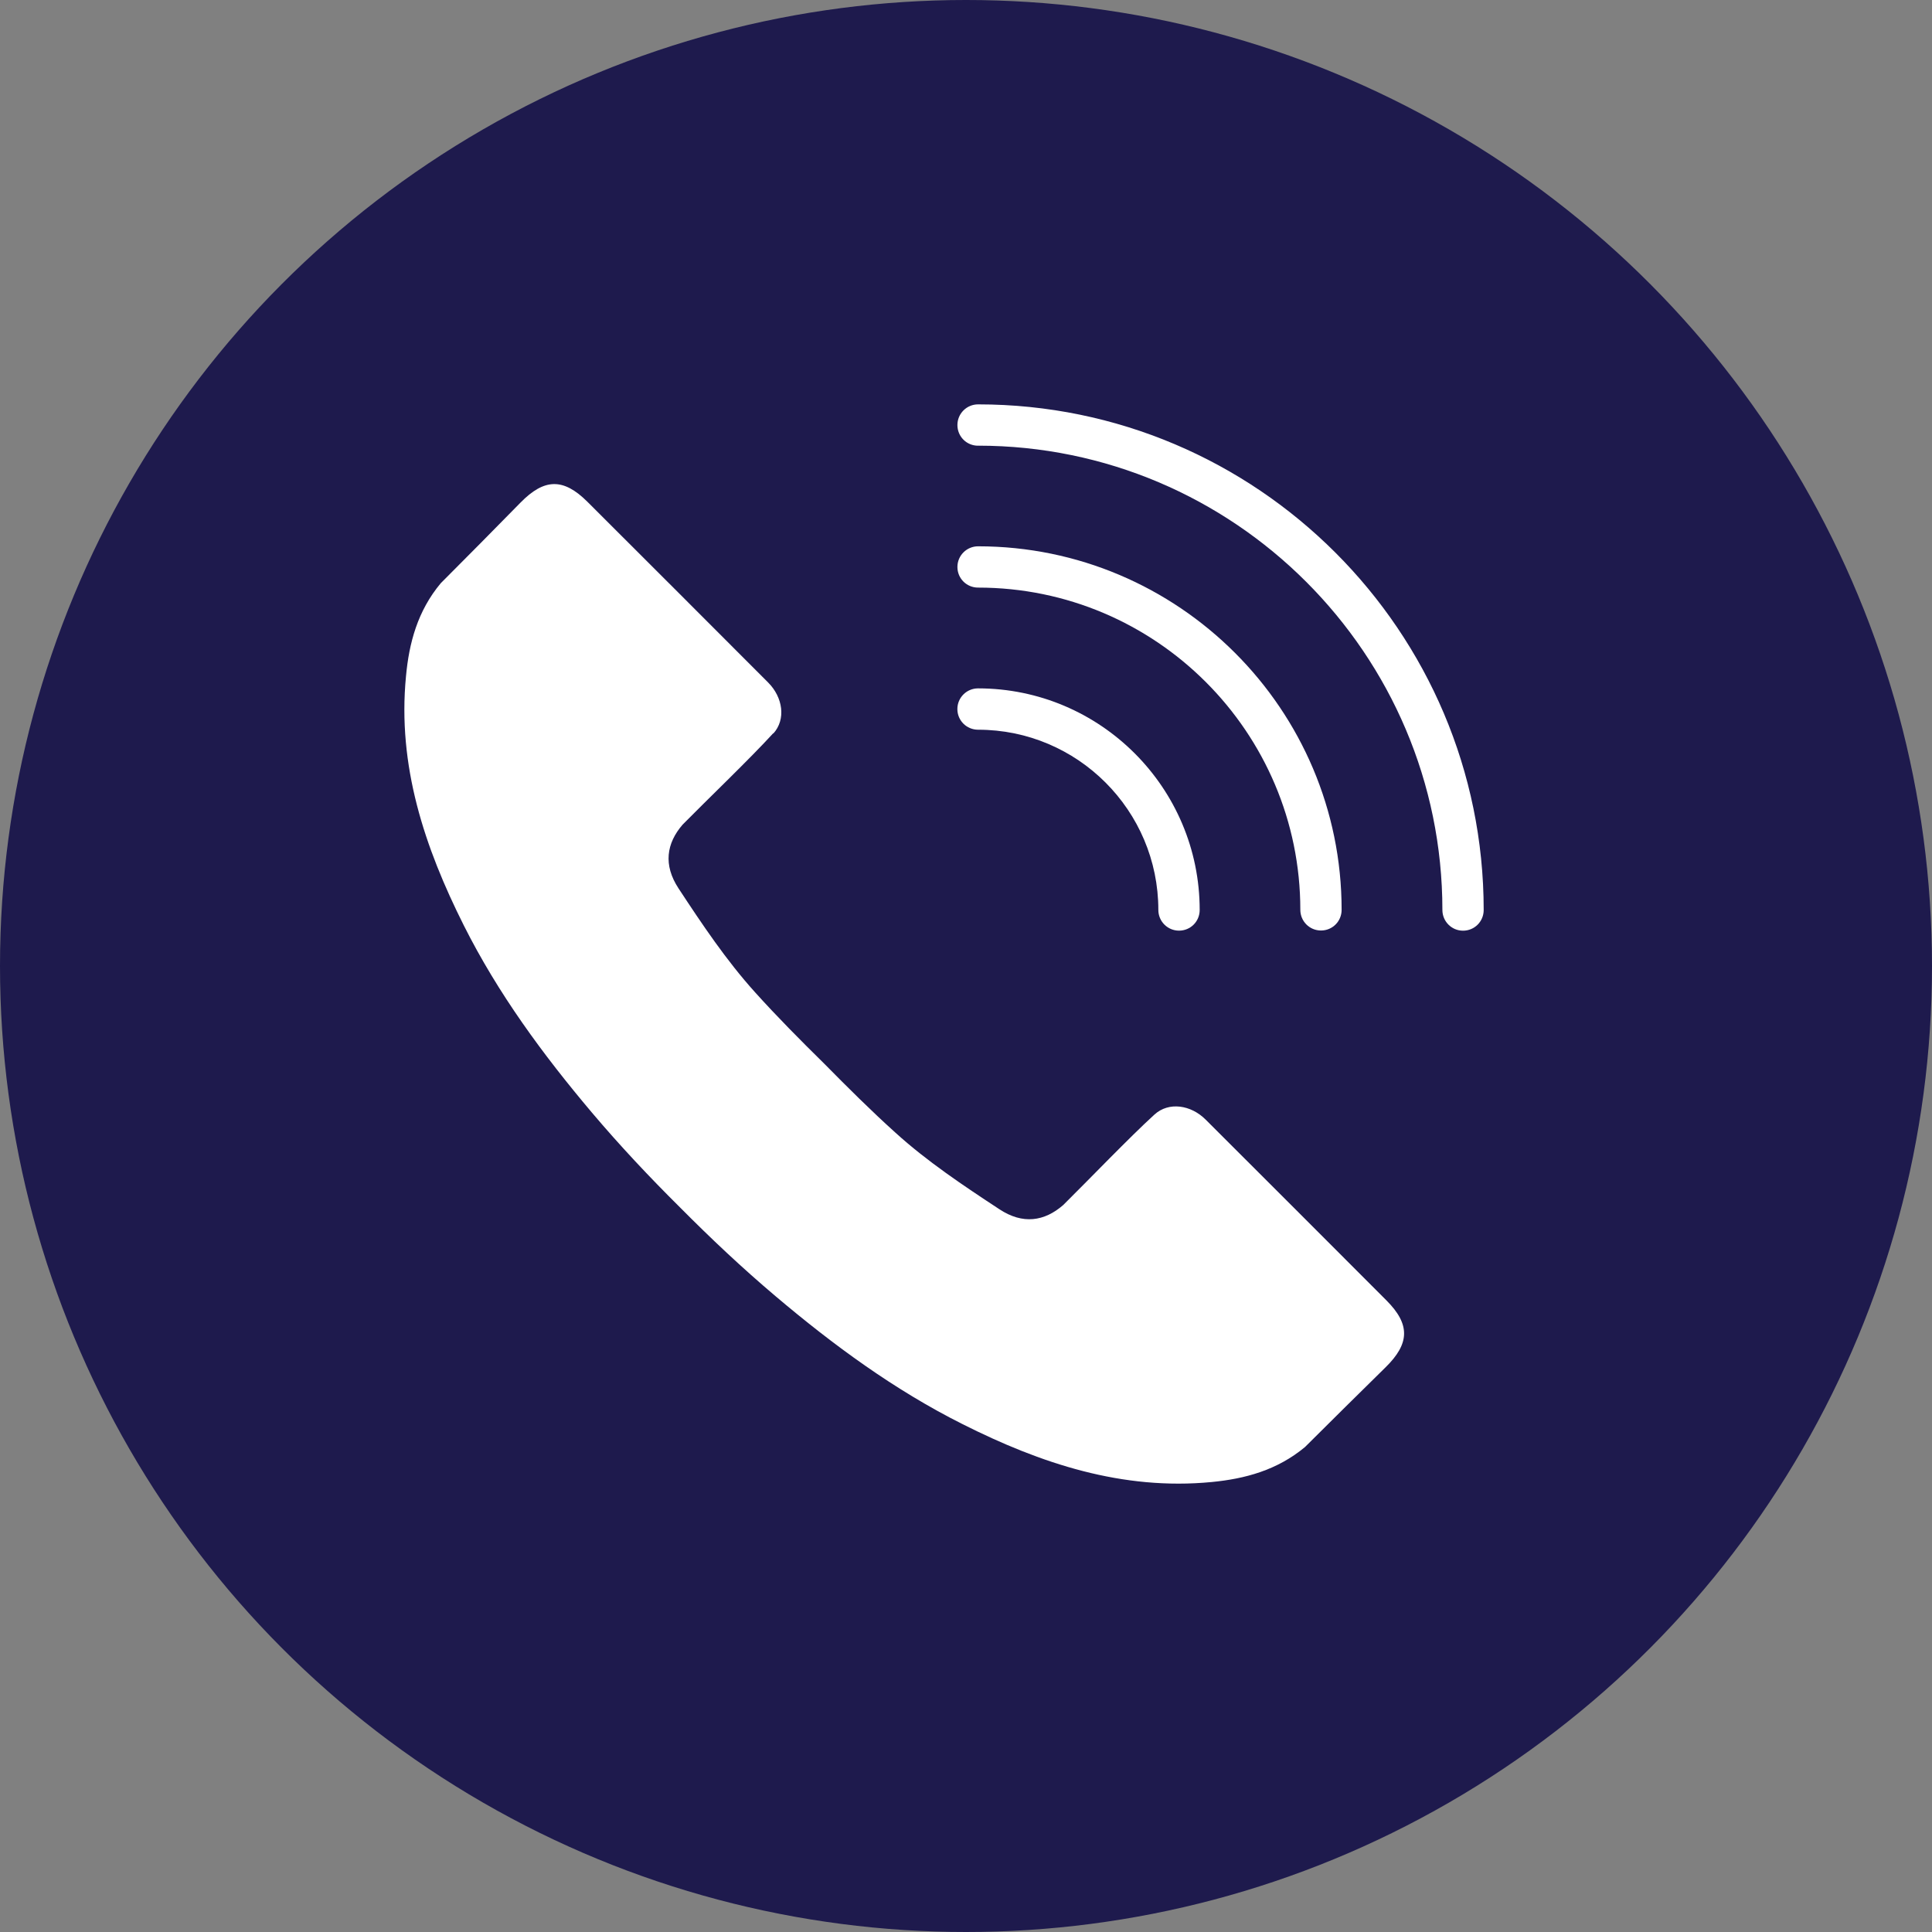
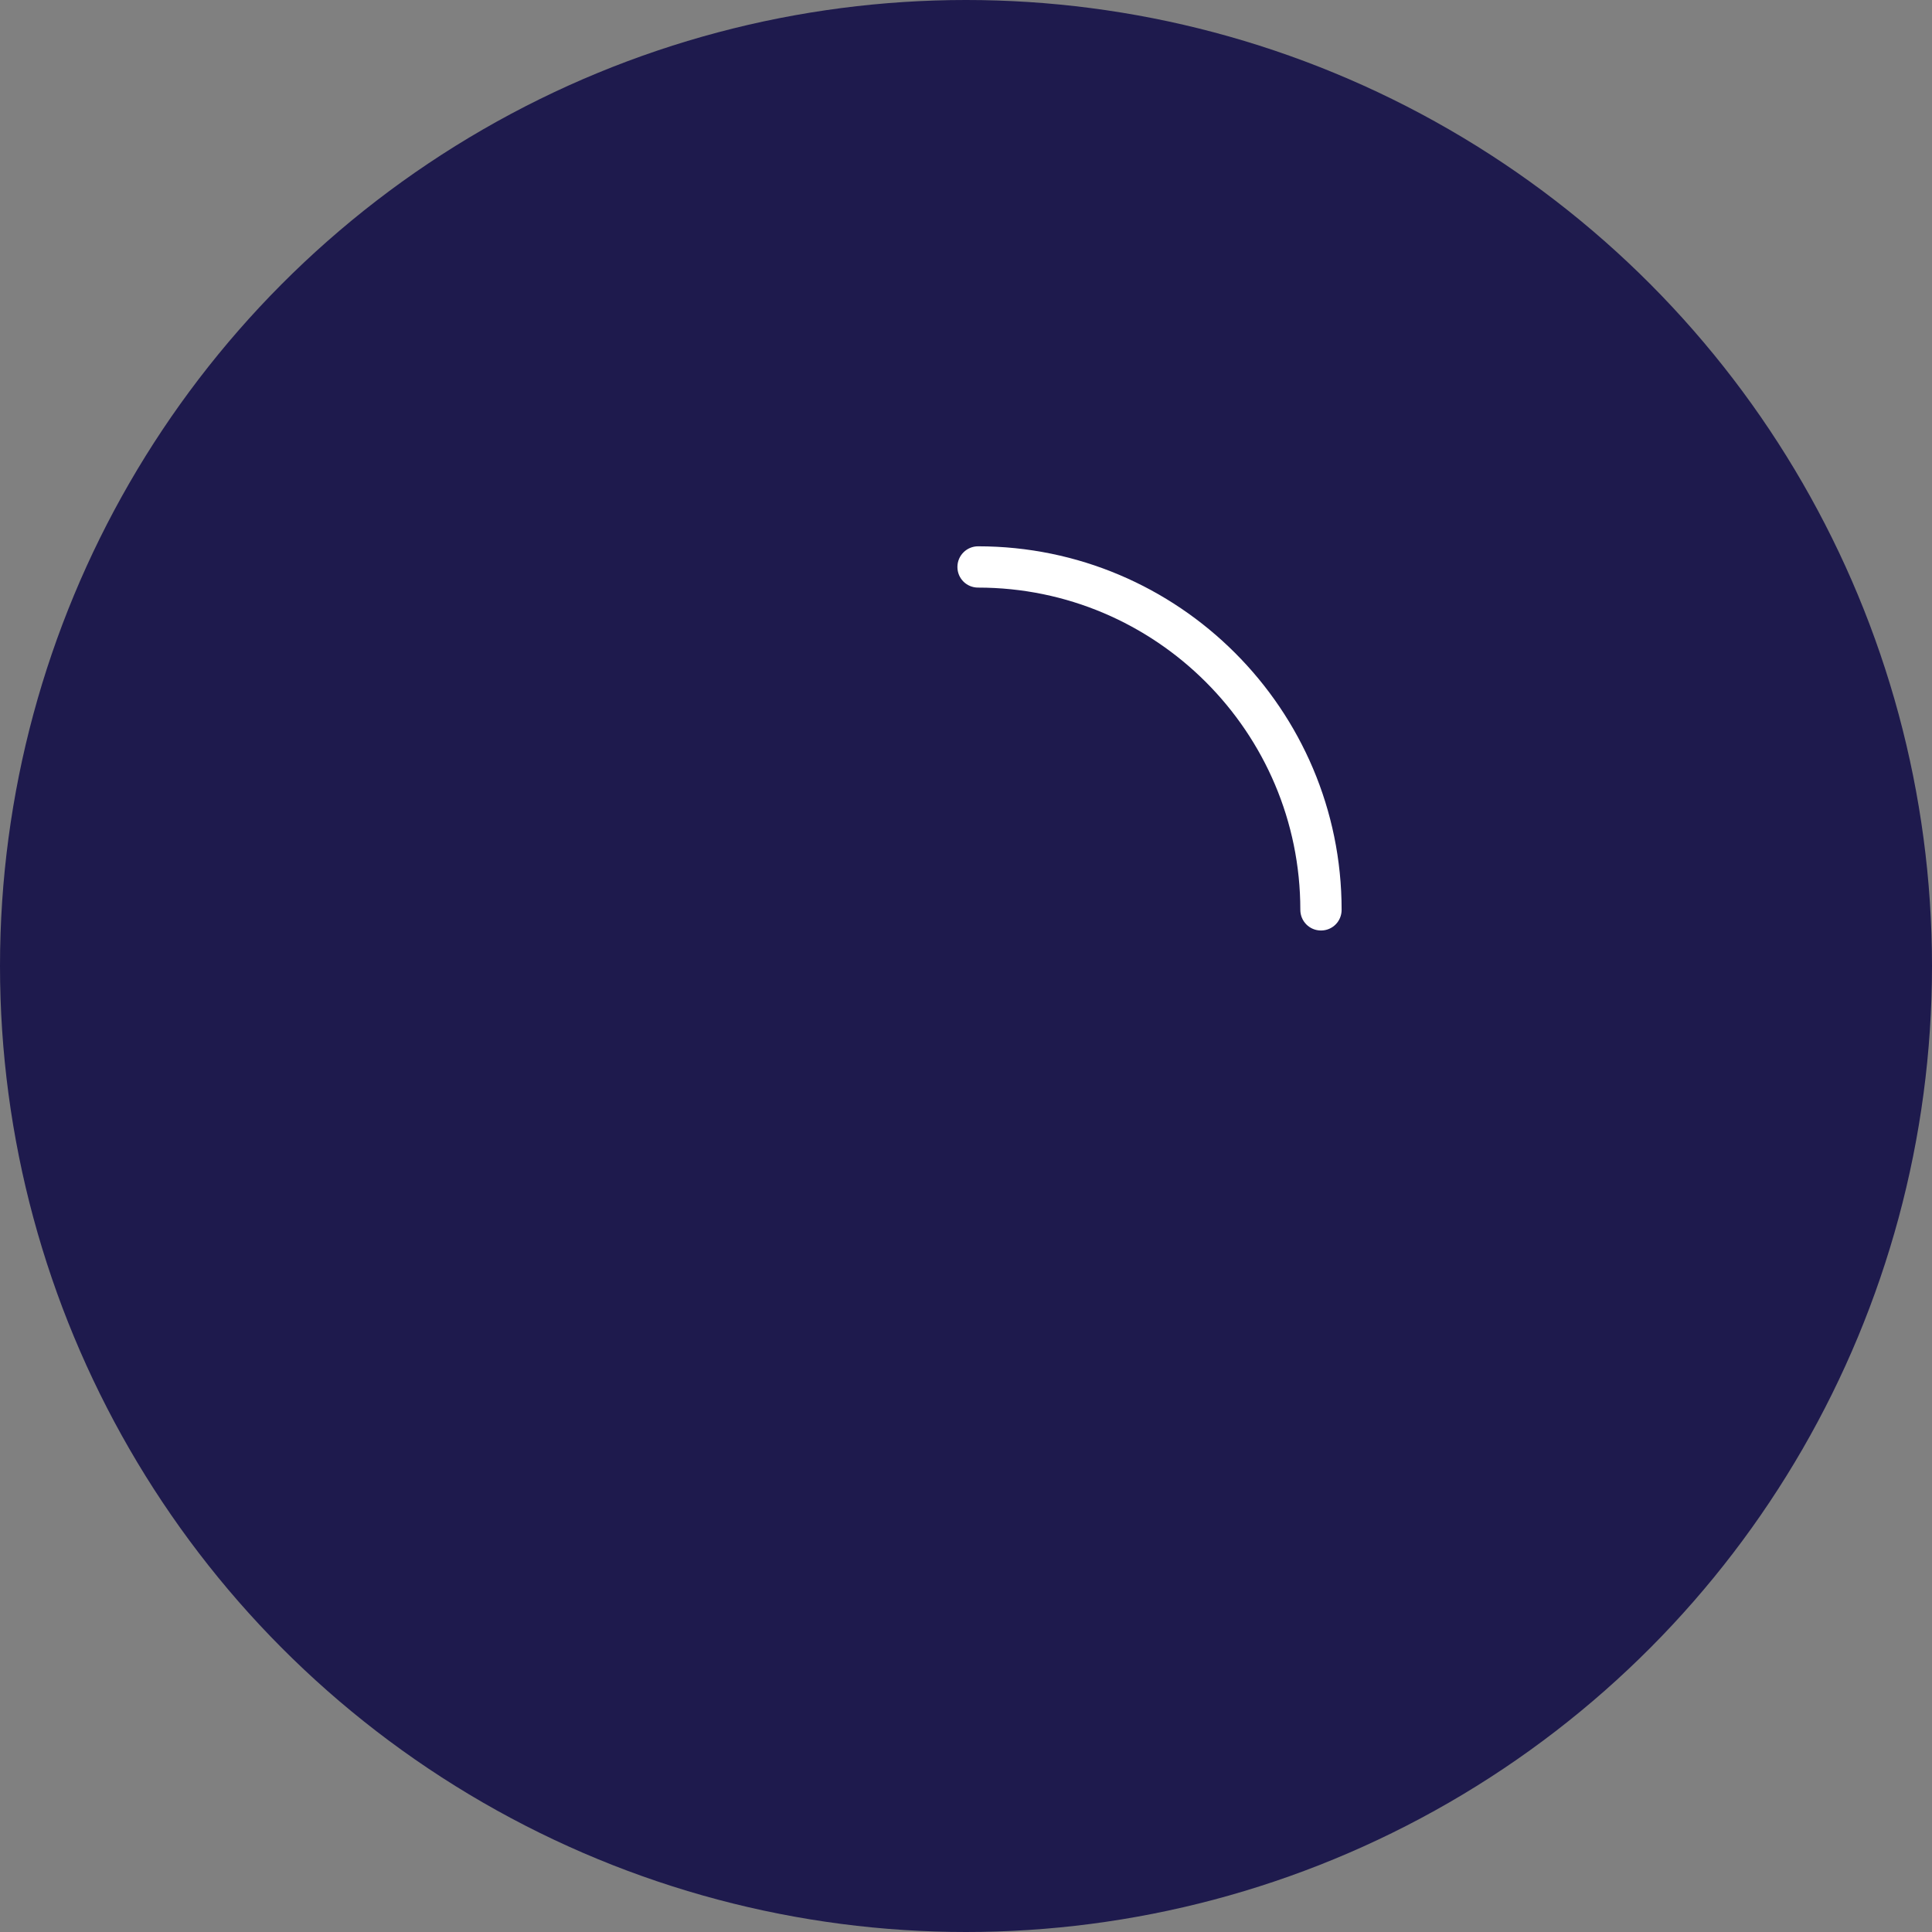
<svg xmlns="http://www.w3.org/2000/svg" width="43" height="43" viewBox="0 0 43 43" fill="none">
  <rect x="0" y="0" width="43" height="43" fill="#808080" stroke="none" />
  <circle cx="21.5" cy="21.5" r="21.5" fill="#1E1A4D" />
-   <path d="M17.21 16.328C17.498 16.012 17.425 15.52 17.096 15.19C15.756 13.848 14.414 12.504 13.072 11.166C12.537 10.634 12.113 10.646 11.582 11.189C11.137 11.643 10.284 12.508 9.81 12.98C9.294 13.598 9.104 14.31 9.036 15.052C8.843 17.043 9.448 18.854 10.324 20.599C11.084 22.112 12.082 23.47 13.171 24.759C13.796 25.498 14.457 26.201 15.141 26.879C15.821 27.564 16.523 28.225 17.261 28.849C18.55 29.939 19.907 30.936 21.422 31.696C23.166 32.574 24.982 33.177 26.969 32.985C27.71 32.913 28.423 32.723 29.044 32.207C29.518 31.735 30.381 30.879 30.835 30.435C31.378 29.904 31.391 29.477 30.858 28.943C29.518 27.601 28.176 26.257 26.834 24.919C26.507 24.591 26.014 24.516 25.696 24.805C25.138 25.313 24.215 26.276 23.663 26.821C23.245 27.184 22.765 27.259 22.242 26.913C21.443 26.388 20.635 25.85 19.93 25.21C19.383 24.717 18.861 24.197 18.343 23.672C17.818 23.155 17.298 22.632 16.805 22.085C16.166 21.377 15.627 20.572 15.102 19.773C14.759 19.251 14.832 18.77 15.194 18.352C15.738 17.8 16.702 16.877 17.21 16.319L17.21 16.328Z" fill="white" />
-   <path d="M21.769 16.241C23.983 16.241 25.781 18.039 25.781 20.253C25.781 20.505 25.985 20.713 26.241 20.713C26.497 20.713 26.701 20.509 26.701 20.253C26.701 17.535 24.49 15.321 21.768 15.321C21.516 15.321 21.308 15.525 21.308 15.781C21.308 16.036 21.513 16.241 21.769 16.241Z" fill="white" />
  <path d="M21.769 13.078C25.725 13.078 28.941 16.295 28.941 20.25C28.941 20.503 29.145 20.71 29.401 20.71C29.656 20.71 29.86 20.506 29.86 20.25C29.86 15.787 26.229 12.159 21.769 12.159C21.517 12.159 21.309 12.363 21.309 12.619C21.309 12.874 21.513 13.078 21.769 13.078Z" fill="white" />
-   <path d="M21.768 9.919C27.465 9.919 32.103 14.556 32.103 20.254C32.103 20.506 32.307 20.714 32.562 20.714C32.818 20.714 33.022 20.509 33.022 20.254C33.022 14.049 27.974 9 21.769 9C21.516 9 21.309 9.204 21.309 9.46C21.309 9.716 21.513 9.92 21.769 9.92L21.768 9.919Z" fill="white" />
</svg>